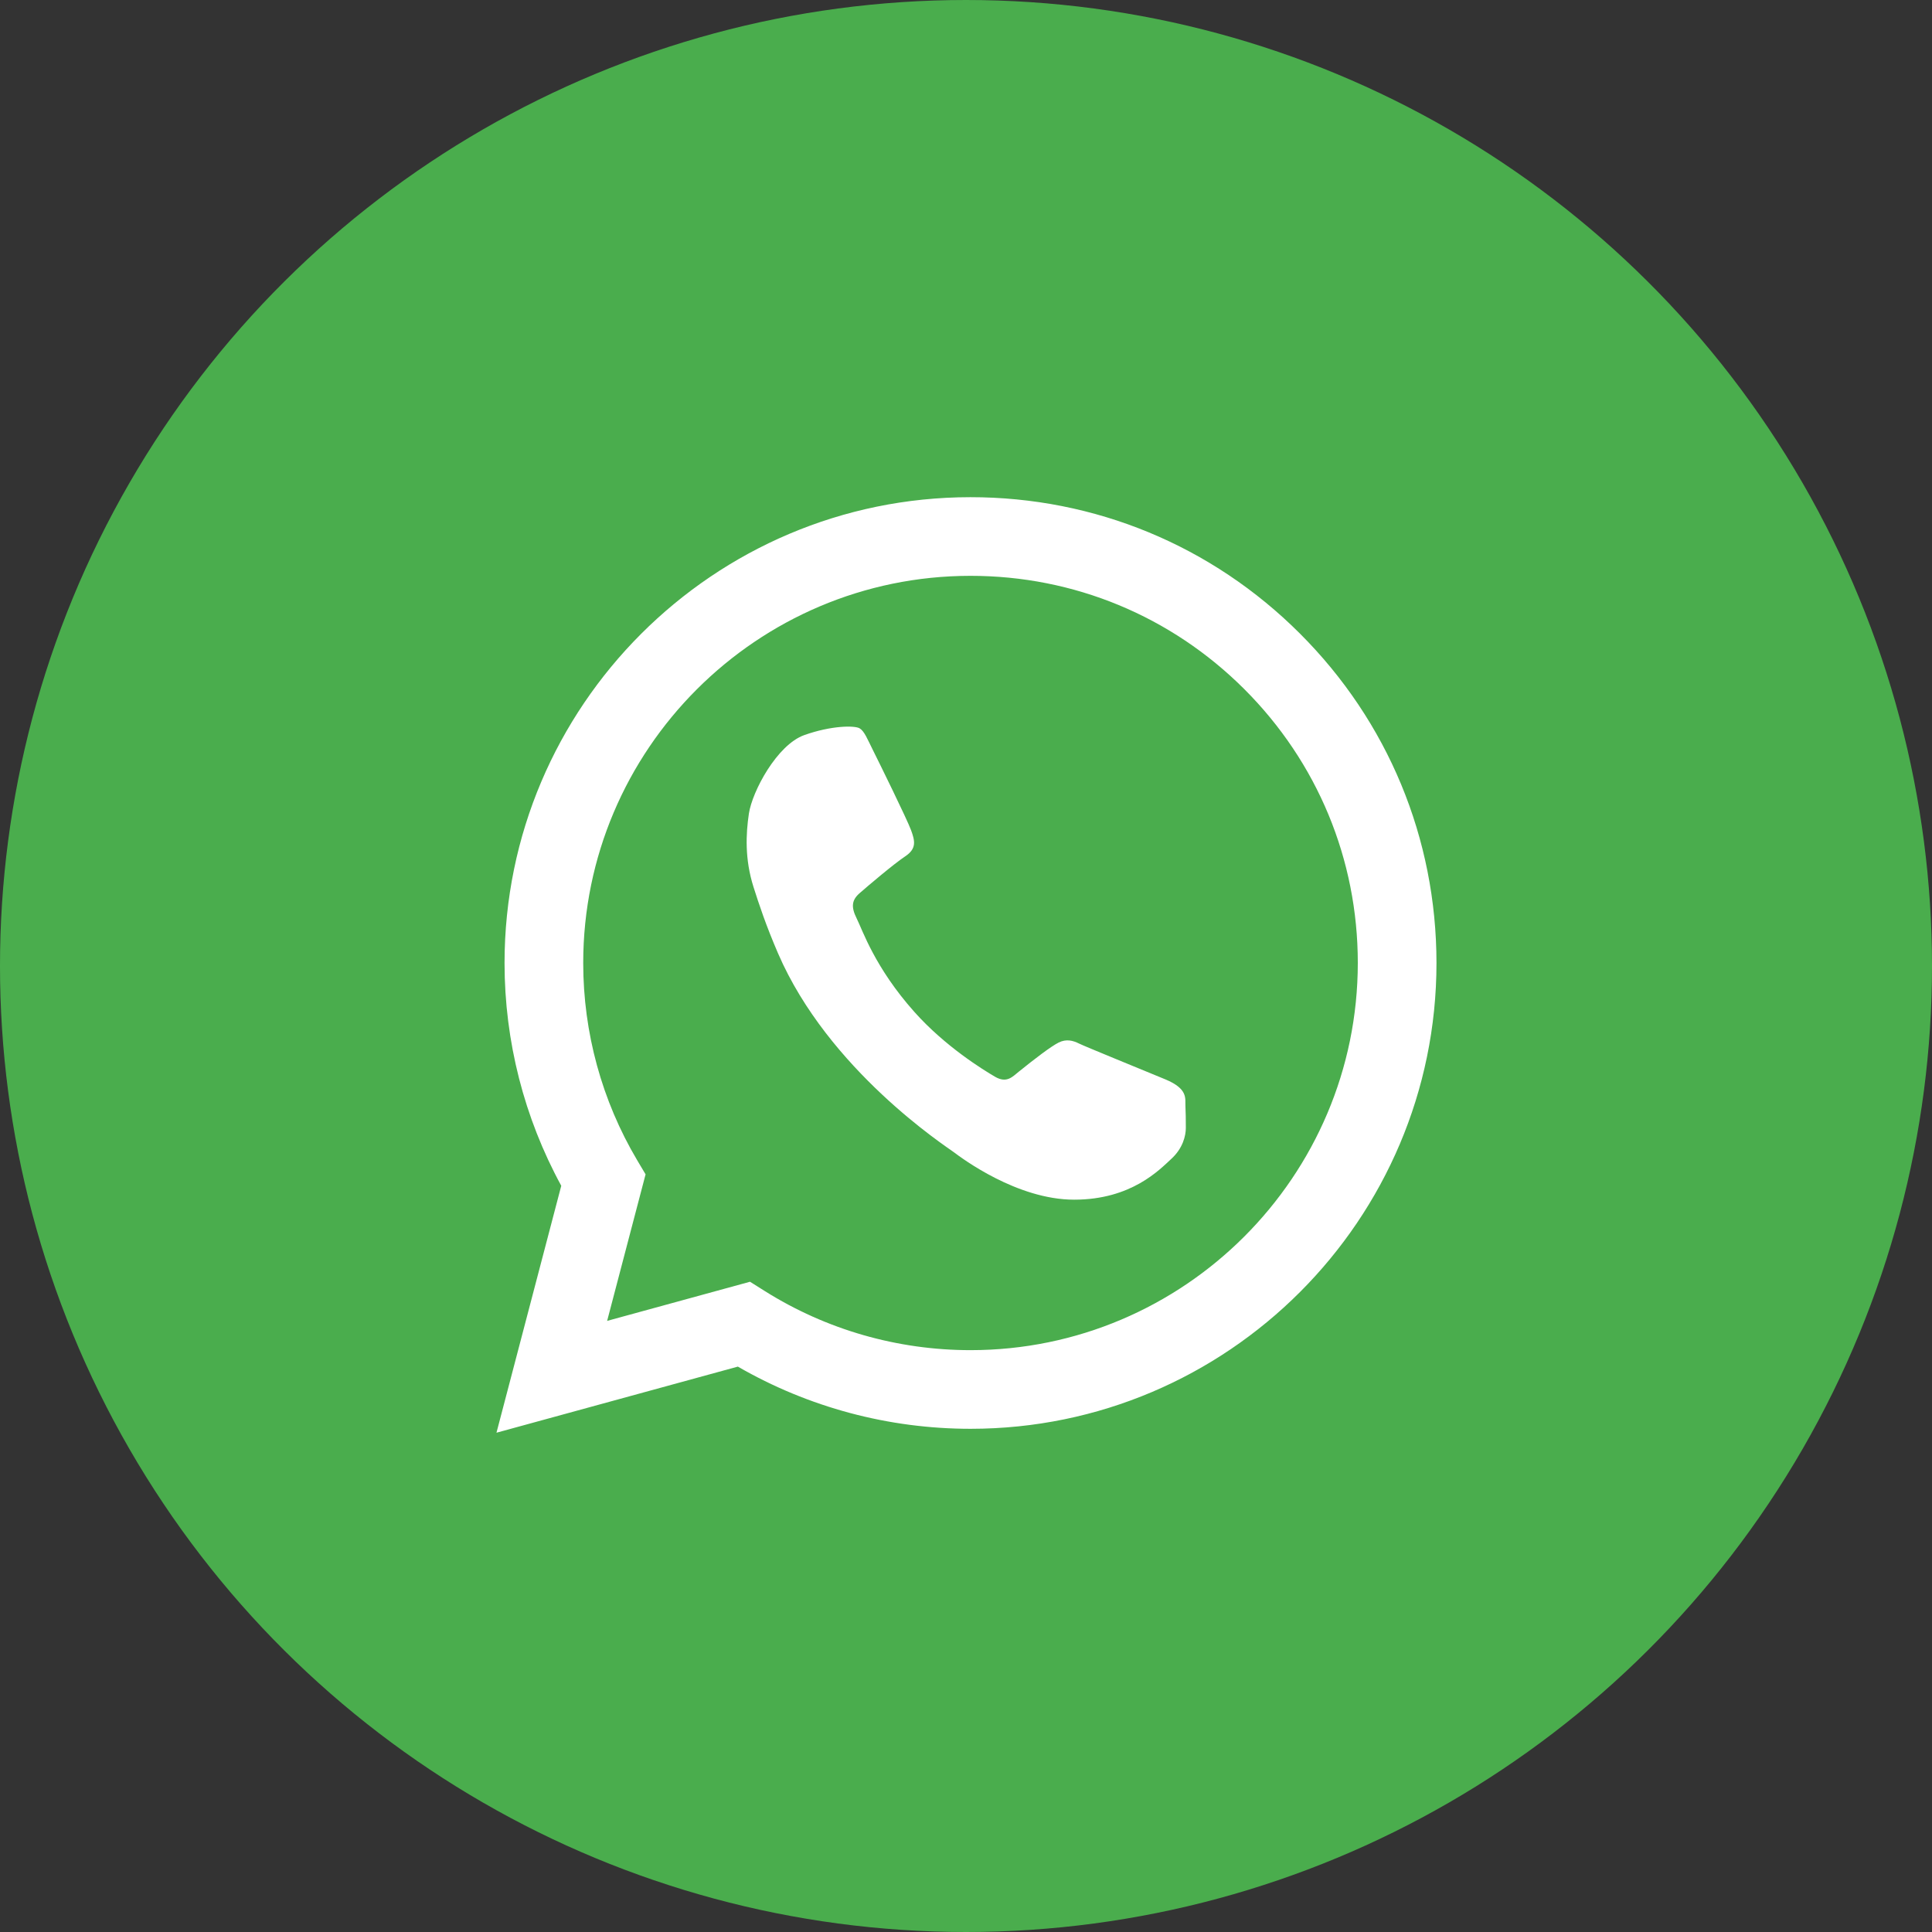
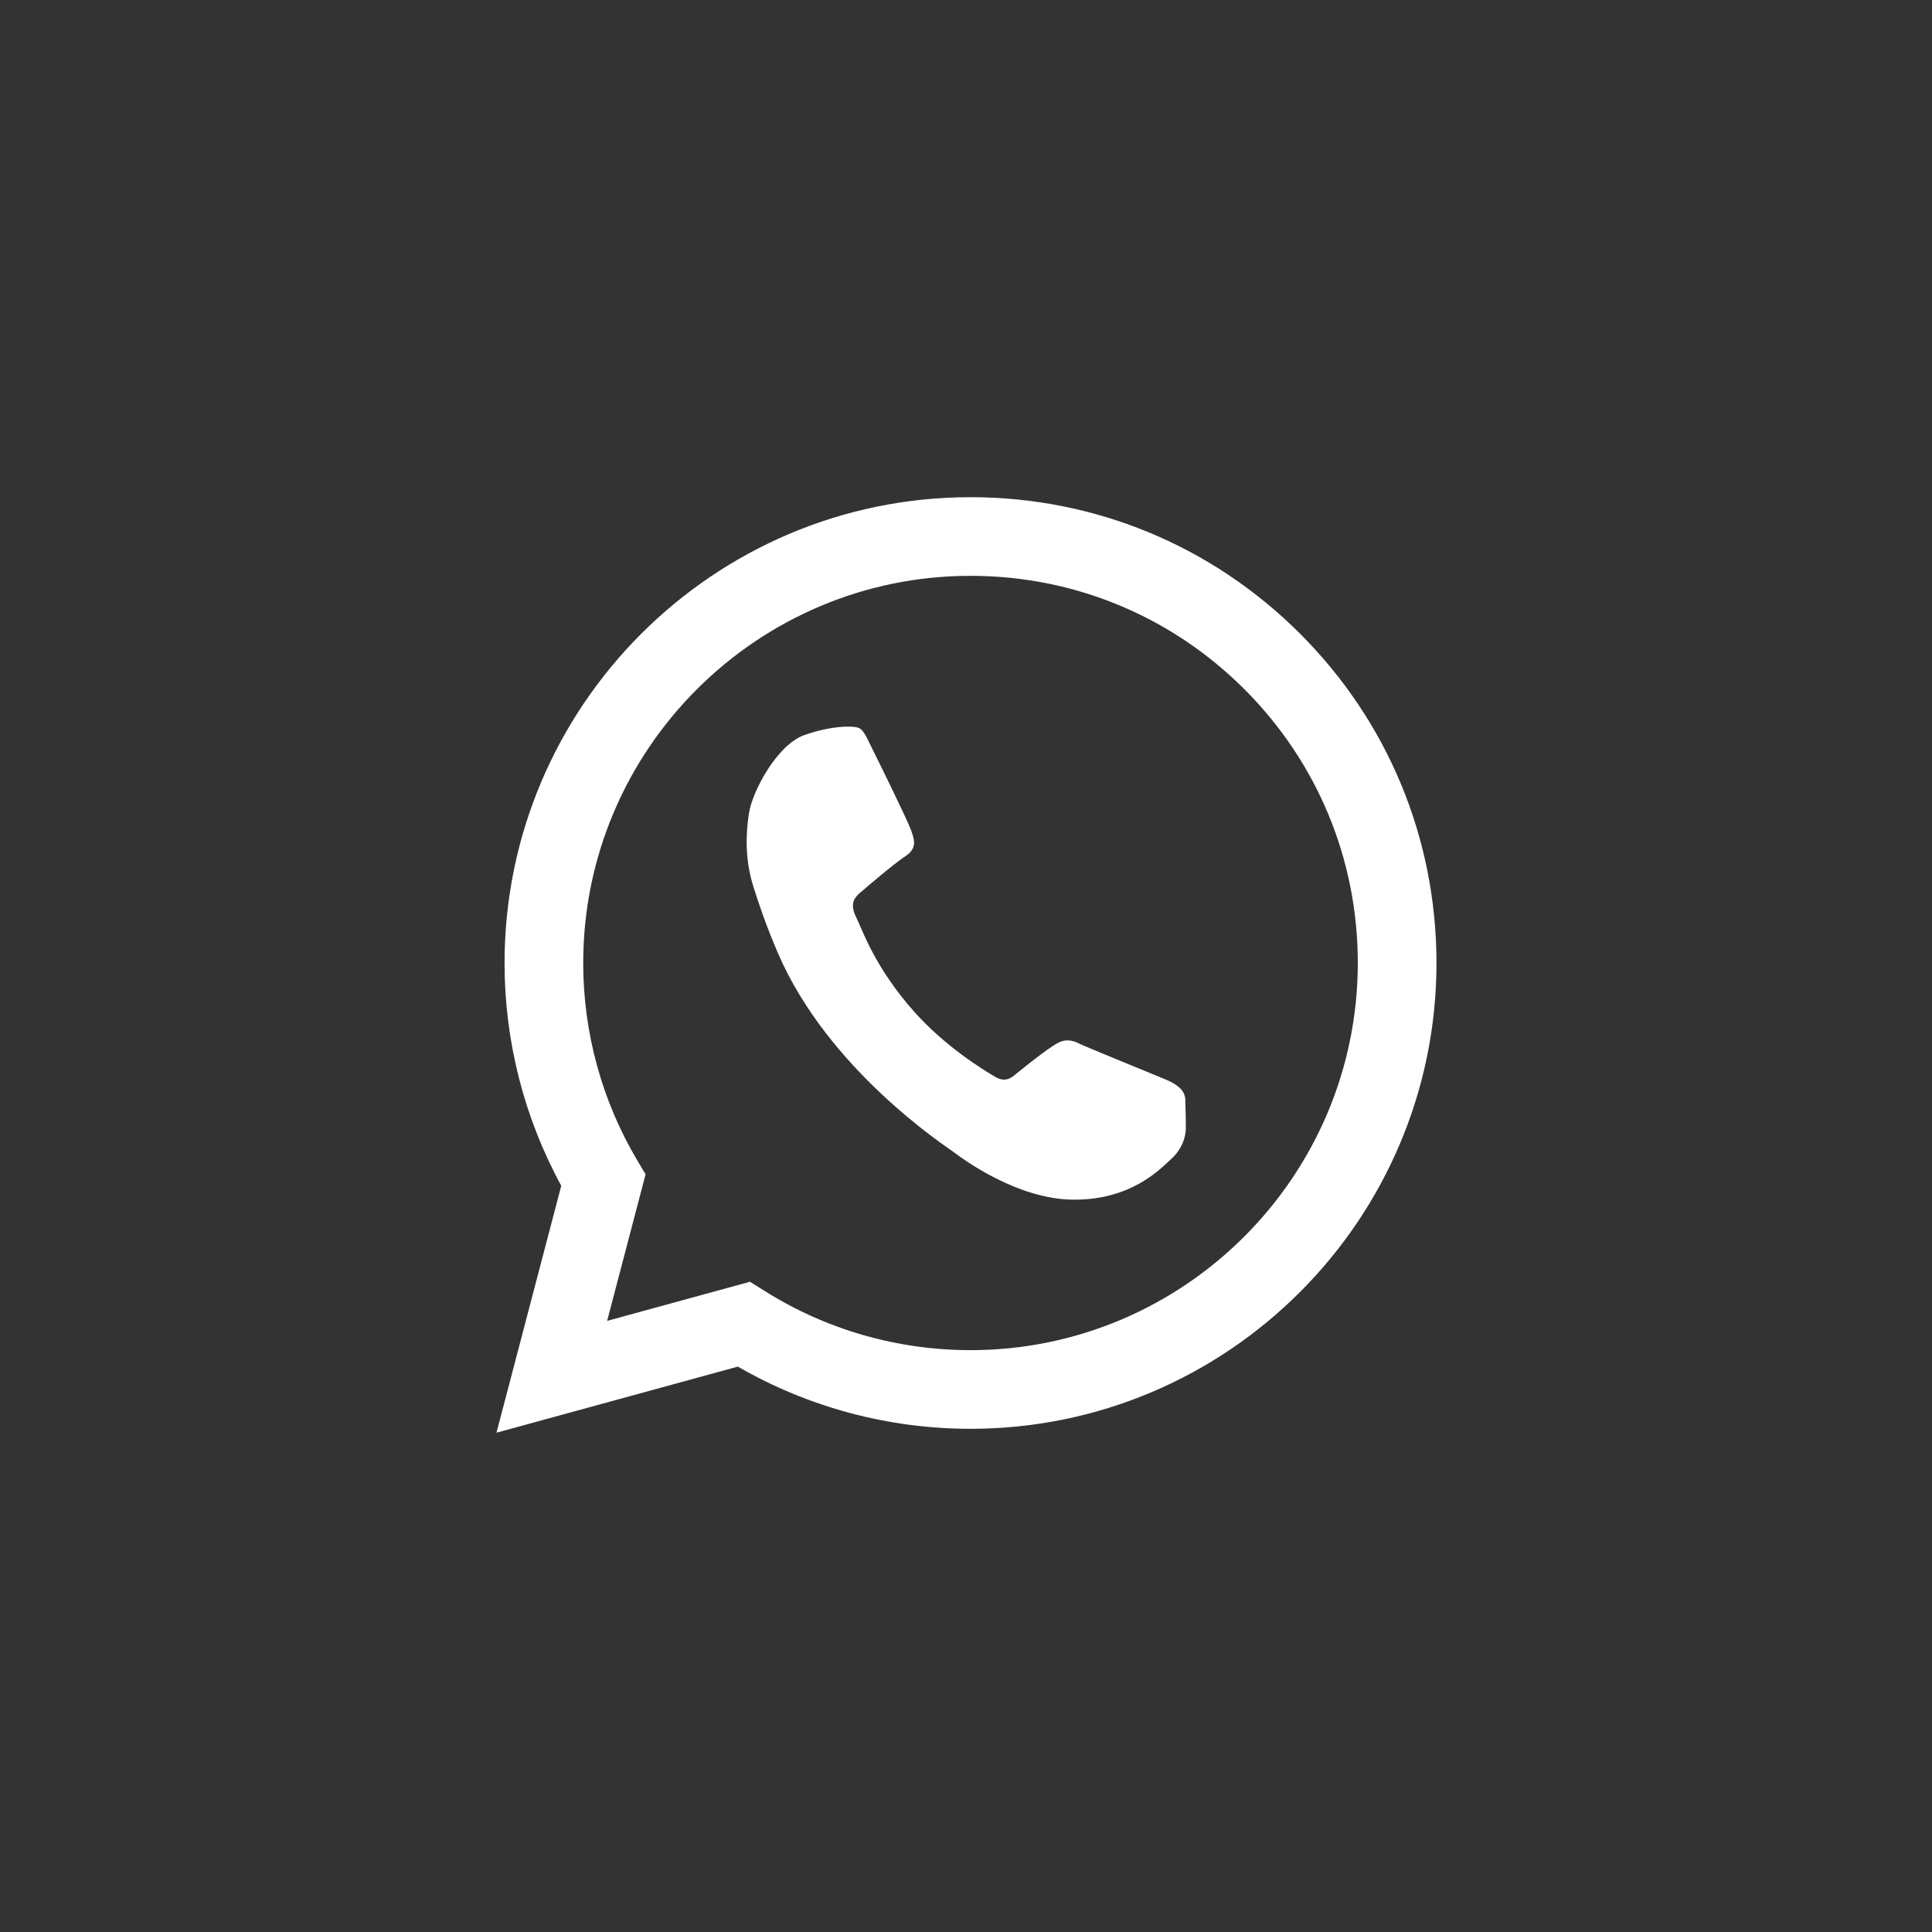
<svg xmlns="http://www.w3.org/2000/svg" width="50" height="50" viewBox="0 0 79 79" fill="none">
  <rect x="0" y="0" width="79" height="79" fill="#333333" stroke="none" />
-   <circle cx="39.5" cy="39.5" r="39.5" transform="rotate(-90 39.5 39.5)" fill="#4AAD4D" />
-   <path fill-rule="evenodd" clip-rule="evenodd" d="M53.152 25.904C56.753 29.5 58.736 34.282 58.738 39.377C58.738 49.875 50.194 58.42 39.693 58.424C36.336 58.425 33.059 57.548 30.171 55.881L20.301 58.584L22.95 48.486C21.432 45.704 20.632 42.572 20.631 39.385L20.631 39.377C20.631 28.879 29.176 20.334 39.678 20.33C44.767 20.328 49.552 22.307 53.152 25.904ZM23.848 39.377L23.848 39.383C23.849 42.224 24.612 45.01 26.054 47.441L26.398 48.019L24.826 54.011L30.668 52.411L31.267 52.788C33.787 54.373 36.7 55.209 39.692 55.208C48.42 55.205 55.521 48.103 55.521 39.37C55.52 35.142 53.871 31.167 50.879 28.178C47.886 25.189 43.909 23.544 39.679 23.546C30.95 23.549 23.848 30.651 23.848 39.377ZM35.704 30.693C35.943 31.169 37.094 33.509 37.253 33.945C37.412 34.381 37.491 34.699 37.014 35.016C36.538 35.333 35.466 36.245 35.149 36.523C34.831 36.801 34.791 37.078 35.029 37.554C35.268 38.03 35.77 39.563 37.392 41.381C38.654 42.796 40.212 43.751 40.688 44.029C41.165 44.306 41.398 44.031 41.66 43.82C42.299 43.305 42.97 42.789 43.288 42.63C43.605 42.471 43.883 42.551 44.121 42.67C44.359 42.789 46.702 43.741 47.655 44.137C48.583 44.524 48.458 44.916 48.472 45.208C48.486 45.485 48.489 45.803 48.489 46.12C48.489 46.438 48.37 46.953 47.893 47.389C47.416 47.826 46.265 49.055 43.923 49.055C41.58 49.055 39.317 47.35 39 47.112C38.682 46.874 33.875 43.756 31.814 38.982C31.323 37.846 31.03 36.96 30.811 36.269C30.449 35.128 30.5 34.091 30.622 33.271C30.759 32.356 31.774 30.456 32.885 30.059C33.997 29.662 34.95 29.662 35.149 29.781C35.347 29.9 35.466 30.217 35.704 30.693Z" fill="white" />
+   <path fill-rule="evenodd" clip-rule="evenodd" d="M53.152 25.904C56.753 29.5 58.736 34.282 58.738 39.377C58.738 49.875 50.194 58.42 39.693 58.424C36.336 58.425 33.059 57.548 30.171 55.881L20.301 58.584L22.95 48.486C21.432 45.704 20.632 42.572 20.631 39.385C20.631 28.879 29.176 20.334 39.678 20.33C44.767 20.328 49.552 22.307 53.152 25.904ZM23.848 39.377L23.848 39.383C23.849 42.224 24.612 45.01 26.054 47.441L26.398 48.019L24.826 54.011L30.668 52.411L31.267 52.788C33.787 54.373 36.7 55.209 39.692 55.208C48.42 55.205 55.521 48.103 55.521 39.37C55.52 35.142 53.871 31.167 50.879 28.178C47.886 25.189 43.909 23.544 39.679 23.546C30.95 23.549 23.848 30.651 23.848 39.377ZM35.704 30.693C35.943 31.169 37.094 33.509 37.253 33.945C37.412 34.381 37.491 34.699 37.014 35.016C36.538 35.333 35.466 36.245 35.149 36.523C34.831 36.801 34.791 37.078 35.029 37.554C35.268 38.03 35.77 39.563 37.392 41.381C38.654 42.796 40.212 43.751 40.688 44.029C41.165 44.306 41.398 44.031 41.66 43.82C42.299 43.305 42.97 42.789 43.288 42.63C43.605 42.471 43.883 42.551 44.121 42.67C44.359 42.789 46.702 43.741 47.655 44.137C48.583 44.524 48.458 44.916 48.472 45.208C48.486 45.485 48.489 45.803 48.489 46.12C48.489 46.438 48.37 46.953 47.893 47.389C47.416 47.826 46.265 49.055 43.923 49.055C41.58 49.055 39.317 47.35 39 47.112C38.682 46.874 33.875 43.756 31.814 38.982C31.323 37.846 31.03 36.96 30.811 36.269C30.449 35.128 30.5 34.091 30.622 33.271C30.759 32.356 31.774 30.456 32.885 30.059C33.997 29.662 34.95 29.662 35.149 29.781C35.347 29.9 35.466 30.217 35.704 30.693Z" fill="white" />
</svg>